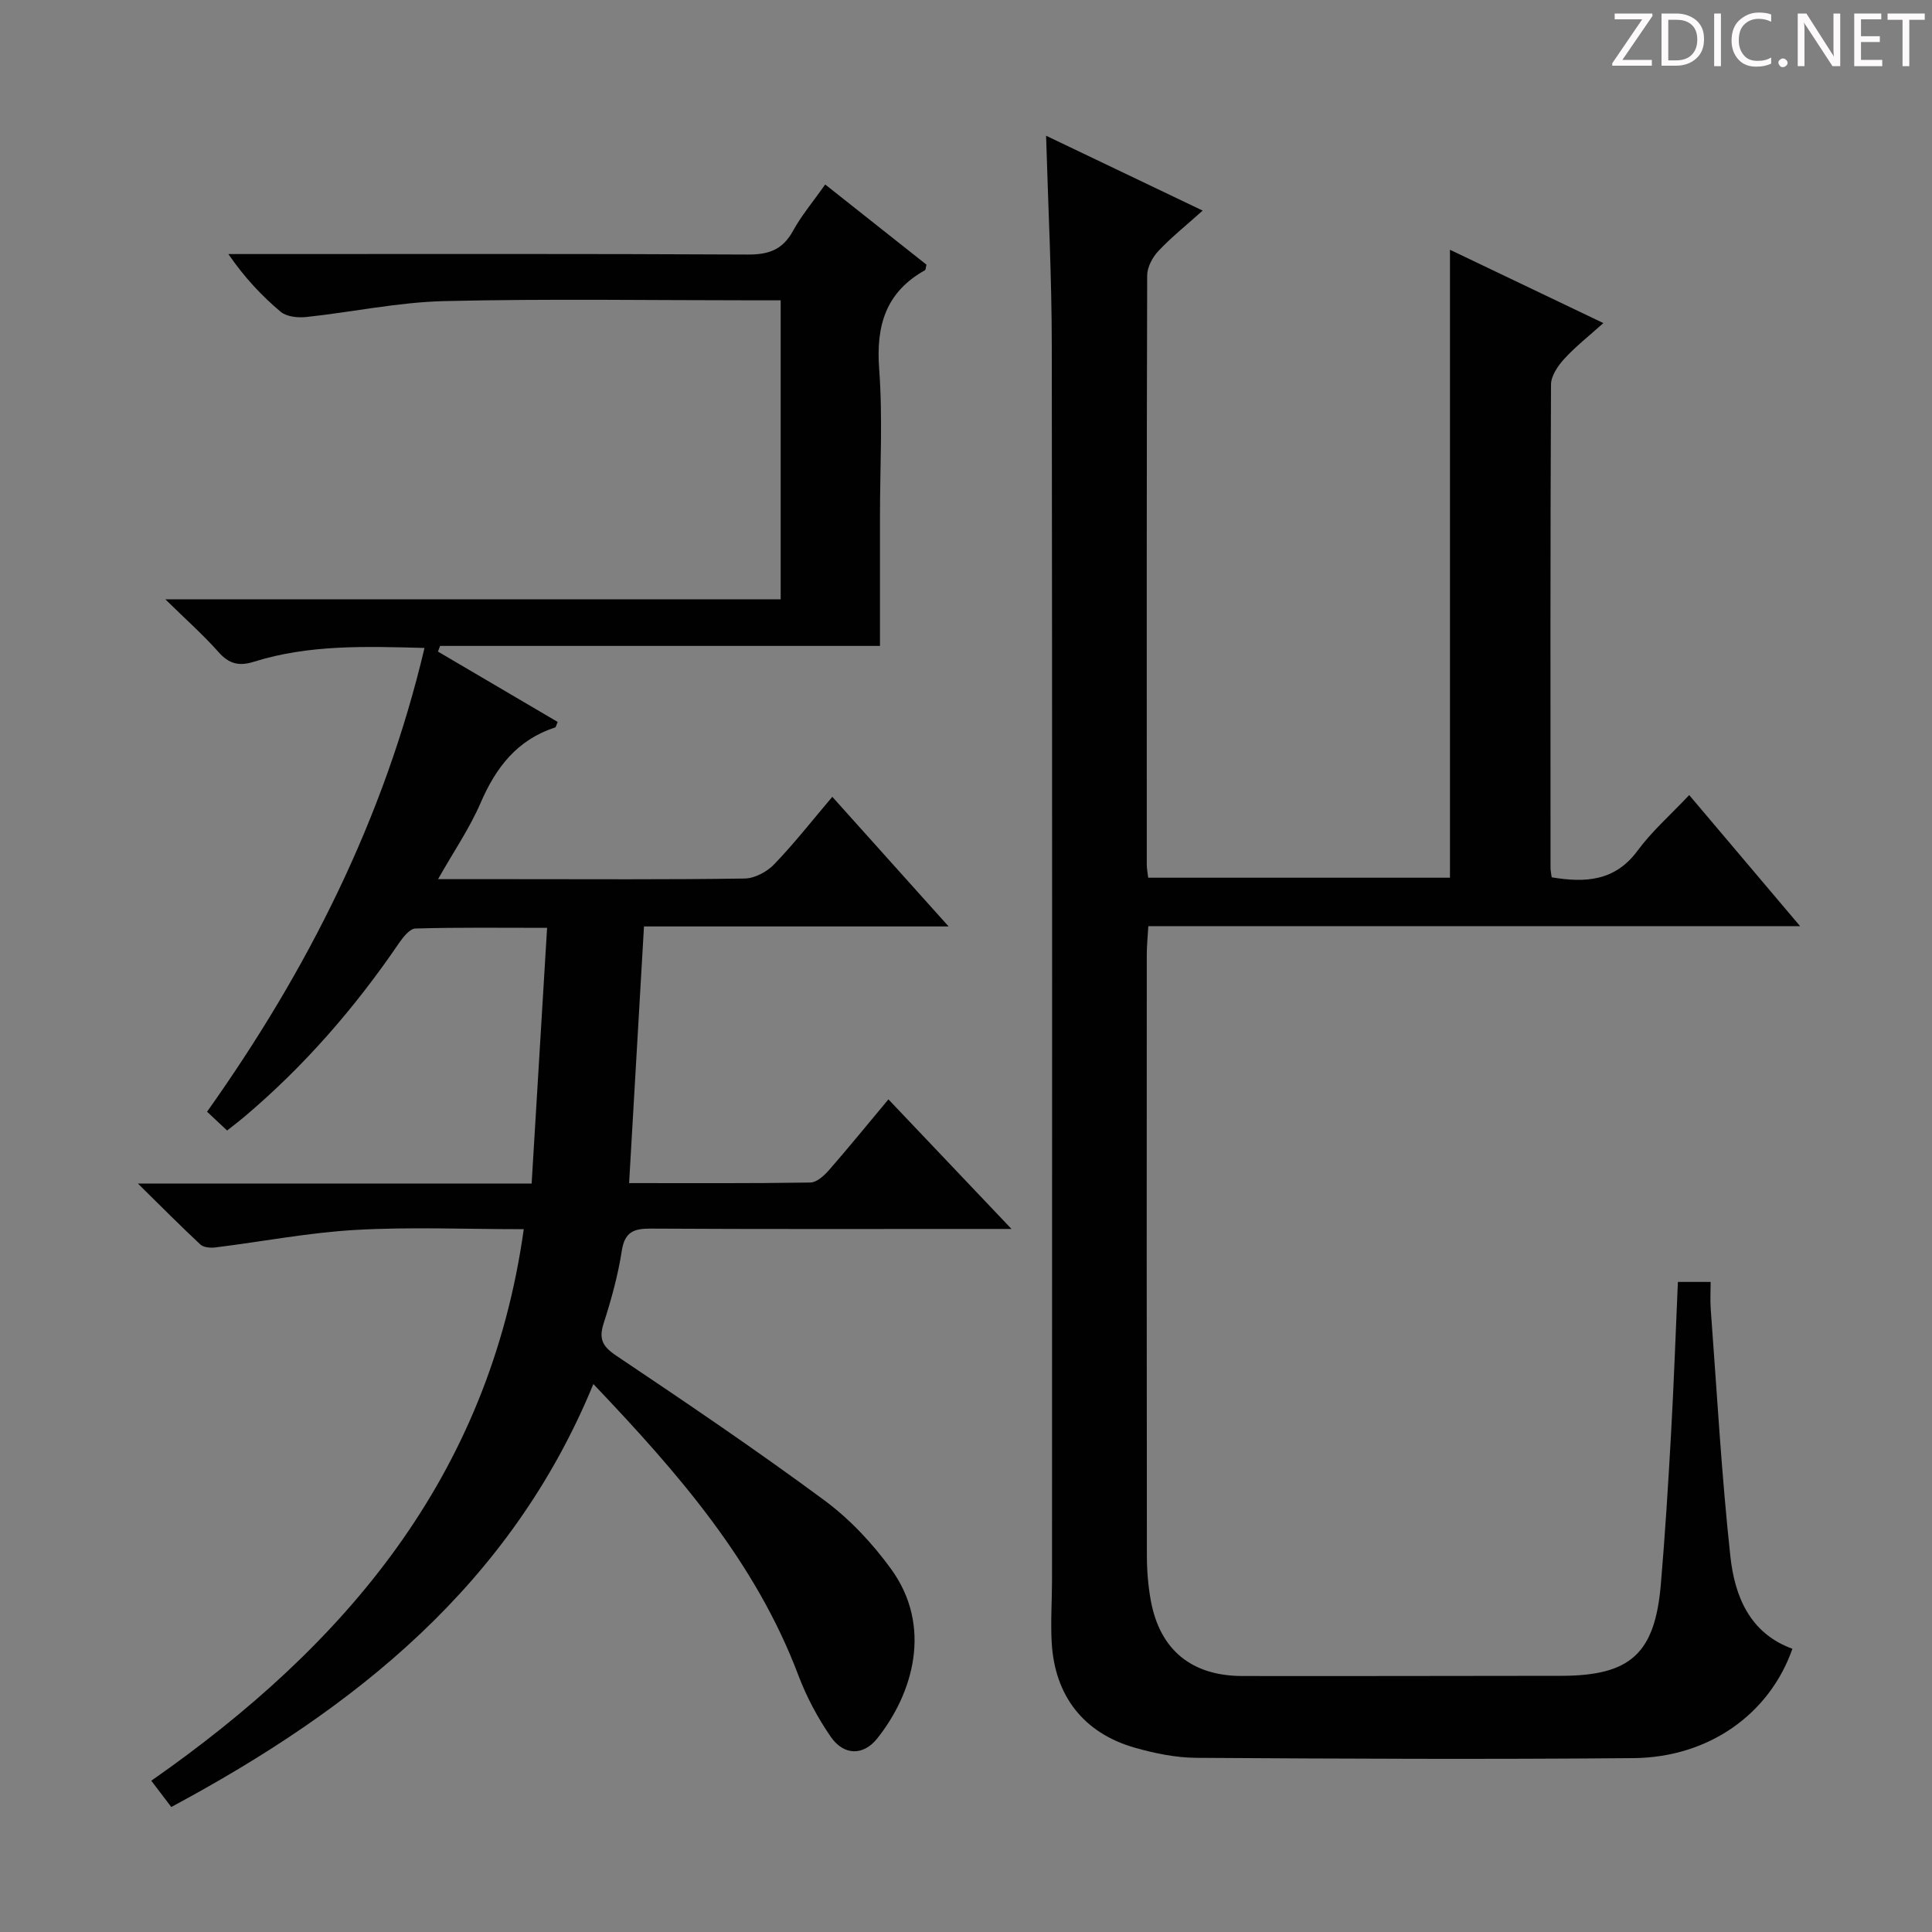
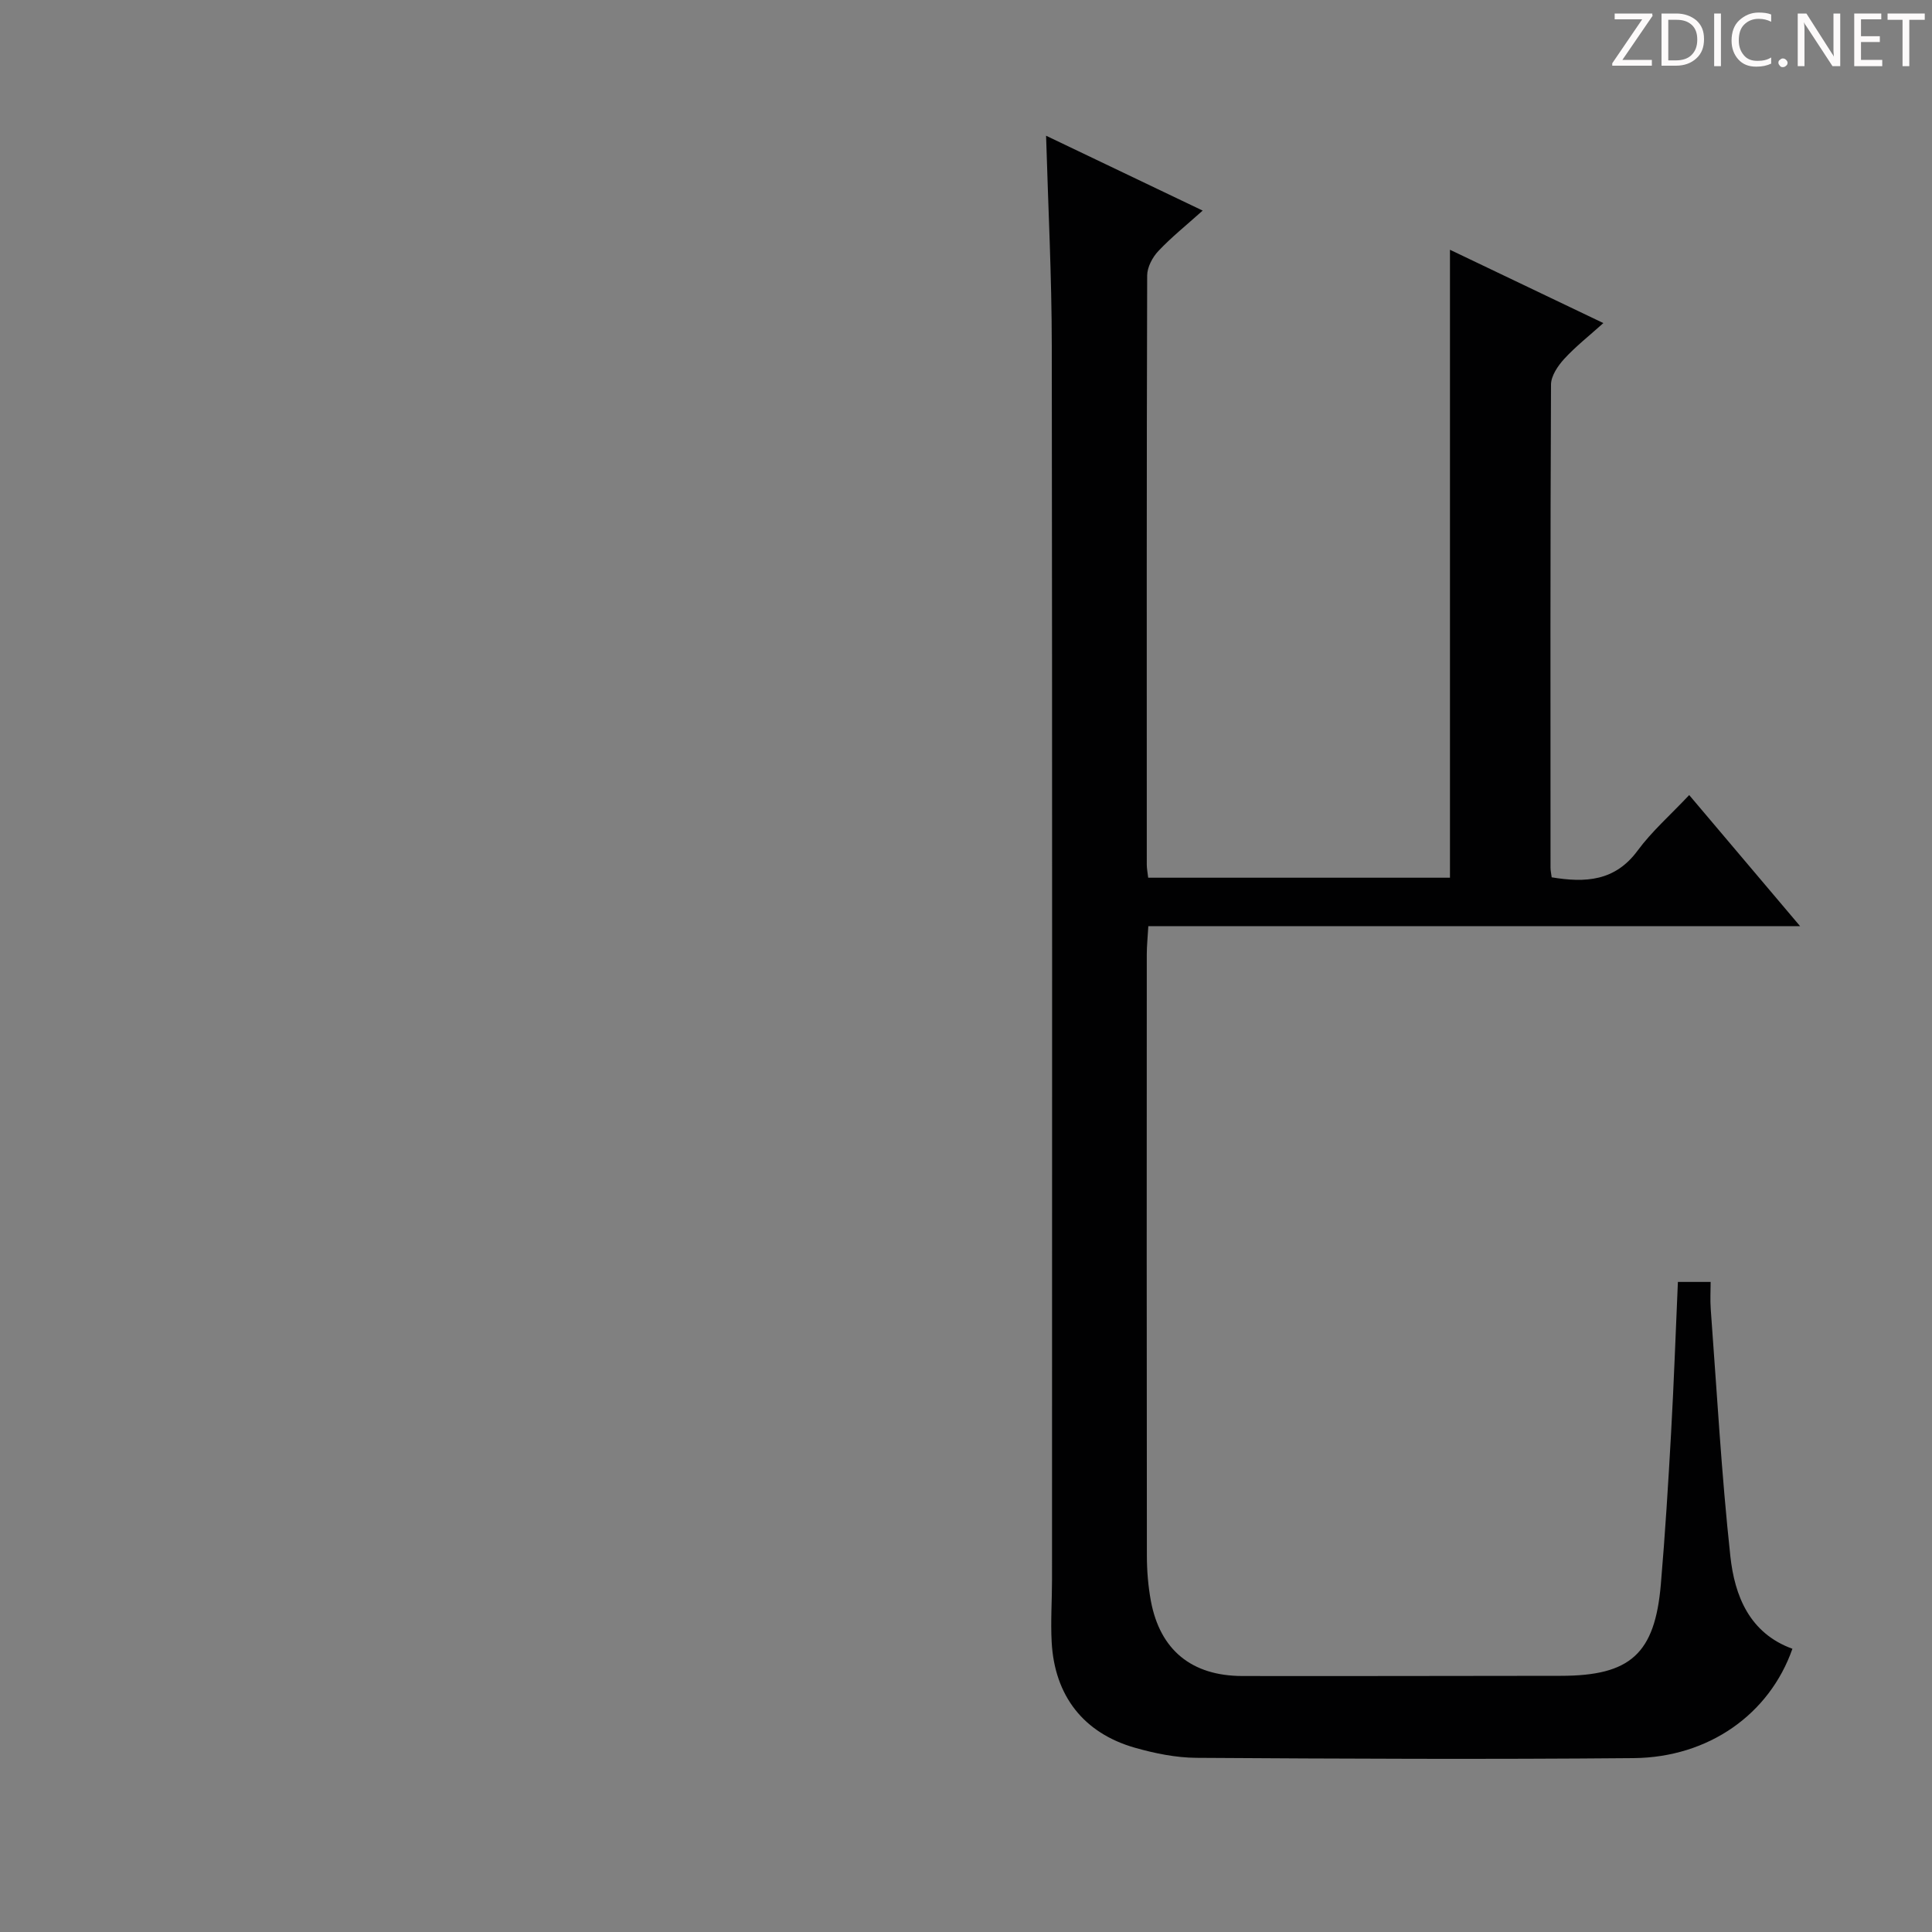
<svg xmlns="http://www.w3.org/2000/svg" enable-background="new 0 0 400 400" viewBox="0 0 400 400">
  <rect x="0" y="0" width="400" height="400" fill="#808080" stroke="none" />
  <g fill="#fcfafa">
    <path d="m342.2 3.2-6.3 9.2h6.1v1.2h-8.2v-.5l6.2-9.1h-5.7v-1.2h7.8v.4z" />
    <path d="m344 13.7v-10.9h3.1c1.6 0 3 .5 4.1 1.4 1.1 1 1.6 2.2 1.6 3.9s-.5 3-1.6 4-2.5 1.5-4.2 1.5h-3zm1.4-9.6v8.4h1.6c1.4 0 2.5-.4 3.2-1.1.8-.8 1.2-1.8 1.2-3.2s-.4-2.4-1.2-3.1-1.8-1-3.1-1z" />
    <path d="m356.3 2.8v10.9h-1.4v-10.9z" />
    <path d="m366.6 13.2c-.8.4-1.8.6-3 .6-1.6 0-2.8-.5-3.7-1.5s-1.4-2.3-1.4-3.9c0-1.7.5-3.2 1.6-4.2s2.4-1.6 4-1.6c1 0 1.9.1 2.6.4v1.5c-.8-.4-1.6-.6-2.6-.6-1.2 0-2.2.4-3 1.2s-1.1 1.9-1.1 3.3c0 1.3.4 2.3 1.1 3.1s1.6 1.1 2.8 1.1c1.1 0 2-.2 2.8-.7v1.3z" />
    <path d="m368.2 13c0-.3.1-.5.3-.6.2-.2.4-.3.6-.3.3 0 .5.1.7.3s.3.4.3.6-.1.5-.3.6c-.2.2-.4.3-.7.3s-.5-.1-.6-.3c-.2-.2-.3-.4-.3-.6z" />
    <path d="m381.1 13.7h-1.7l-5.5-8.4c-.2-.2-.3-.5-.4-.7 0 .2.1.8.1 1.5v7.6h-1.4v-10.9h1.8l5.3 8.3c.3.4.4.6.4.8 0-.3-.1-.8-.1-1.6v-7.5h1.4v10.9z" />
    <path d="m389.7 13.7h-5.8v-10.9h5.6v1.2h-4.2v3.5h3.9v1.2h-3.9v3.7h4.4z" />
    <path d="m398.4 4.1h-3.1v9.6h-1.4v-9.6h-3.1v-1.3h7.7v1.3z" />
  </g>
-   <path d="m108.44 254.49c-12.16 0-23.5-.49-34.77.15-9.74.55-19.39 2.43-29.1 3.63-1 .12-2.41.01-3.07-.6-4.09-3.8-8.02-7.78-12.95-12.63h81.52c1.07-17.69 2.12-34.99 3.2-52.94-9.72 0-18.5-.12-27.27.14-1.19.04-2.57 1.82-3.44 3.09-9.15 13.42-19.71 25.56-32.15 36.04-1.01.85-2.06 1.63-3.39 2.69-1.37-1.28-2.65-2.48-4.15-3.89 20.81-29.31 36.66-60.67 45.02-96.02-12.13-.32-23.91-.73-35.34 2.86-3.1.97-5.15.43-7.32-2.02-3.15-3.55-6.73-6.72-11-10.91h127.4c0-20.66 0-40.9 0-61.9-1.64 0-3.4 0-5.16 0-21.5 0-43.01-.35-64.49.16-9.56.23-19.07 2.28-28.62 3.3-1.72.18-4.03-.07-5.25-1.09-3.92-3.3-7.46-7.05-10.83-11.95h5.57c34 0 68-.08 102 .1 4.33.02 7.2-1.01 9.33-4.89 1.74-3.18 4.13-6.01 6.67-9.61 7.14 5.66 14.11 11.17 20.97 16.6-.16.61-.15 1.05-.32 1.15-8.1 4.53-10.15 11.45-9.48 20.42.76 10.11.17 20.32.17 30.49v26.87c-29.61 0-60.34 0-91.07 0-.15.39-.3.78-.45 1.17 8.27 4.86 16.55 9.72 24.79 14.57-.27.59-.33 1.08-.54 1.15-7.85 2.55-12.25 8.27-15.42 15.62-2.27 5.26-5.58 10.07-8.81 15.78h15.47c16 0 32 .11 48-.13 2.09-.03 4.63-1.39 6.12-2.94 4.13-4.29 7.82-9.01 12.04-13.98 7.97 8.89 15.7 17.5 24.08 26.84-21.39 0-42.05 0-63.07 0-1.04 17.92-2.04 35.24-3.08 53.14 12.63 0 25.08.08 37.52-.12 1.32-.02 2.87-1.43 3.87-2.58 4.04-4.62 7.91-9.39 12.3-14.64 8.32 8.76 16.36 17.23 25.48 26.83-3.21 0-4.94 0-6.67 0-22.67 0-45.33.06-68-.07-3.54-.02-5.41.67-6.02 4.62-.78 5.06-2.17 10.07-3.74 14.96-1.06 3.28-.26 4.81 2.63 6.75 14.5 9.72 28.97 19.52 43.01 29.89 5.27 3.89 9.99 8.92 13.85 14.24 8.65 11.92 4.57 25.76-2.85 35.09-2.89 3.63-6.93 3.58-9.64-.35-2.7-3.92-5.01-8.25-6.69-12.7-8.86-23.49-24.86-41.85-42.45-60.32-17.06 41.5-49.32 67.16-87.39 87.57-1.3-1.71-2.56-3.37-4.14-5.44 40.23-28.08 69.95-63 77.12-114.19z" fill="#010102" />
  <path d="m216.58 28.1c10.69 5.11 21.28 10.18 32.42 15.5-3.37 3.03-6.48 5.51-9.18 8.38-1.22 1.29-2.3 3.34-2.31 5.05-.12 40.66-.09 81.33-.08 122 0 .81.17 1.62.29 2.69h62.48c0-43.25 0-86.43 0-130.01 10.33 4.94 20.63 9.85 31.76 15.18-2.94 2.64-5.73 4.83-8.1 7.41-1.32 1.44-2.74 3.53-2.74 5.34-.16 33.33-.11 66.66-.1 100 0 .63.15 1.26.24 2 7 1.16 13.11.82 17.79-5.53 2.94-3.99 6.75-7.33 10.68-11.5 7.77 9.19 15.03 17.77 22.96 27.14-45.39 0-89.89 0-134.94 0-.13 2.31-.32 4.06-.32 5.81-.02 41.5-.03 83 .02 124.5 0 3.14.26 6.33.83 9.42 1.9 10.13 8.42 15.49 18.9 15.52 22 .04 44-.03 66-.04 14.36-.01 19.45-4.55 20.68-18.94.89-10.44 1.54-20.9 2.12-31.35.58-10.29.94-20.59 1.41-31.26h6.78c0 1.78-.12 3.71.02 5.62 1.27 17.06 2.22 34.16 4.06 51.16.89 8.22 3.96 15.94 12.85 19.17-4.73 13.51-17.29 22.5-32.91 22.64-30.16.27-60.33.13-90.49-.06-4.25-.03-8.61-.92-12.73-2.09-10.62-3.03-16.62-10.74-17.23-21.83-.24-4.31.07-8.65.07-12.98.01-85.16.06-170.33-.05-255.49-.01-14.34-.75-28.64-1.18-43.45z" fill="#010102" />
</svg>